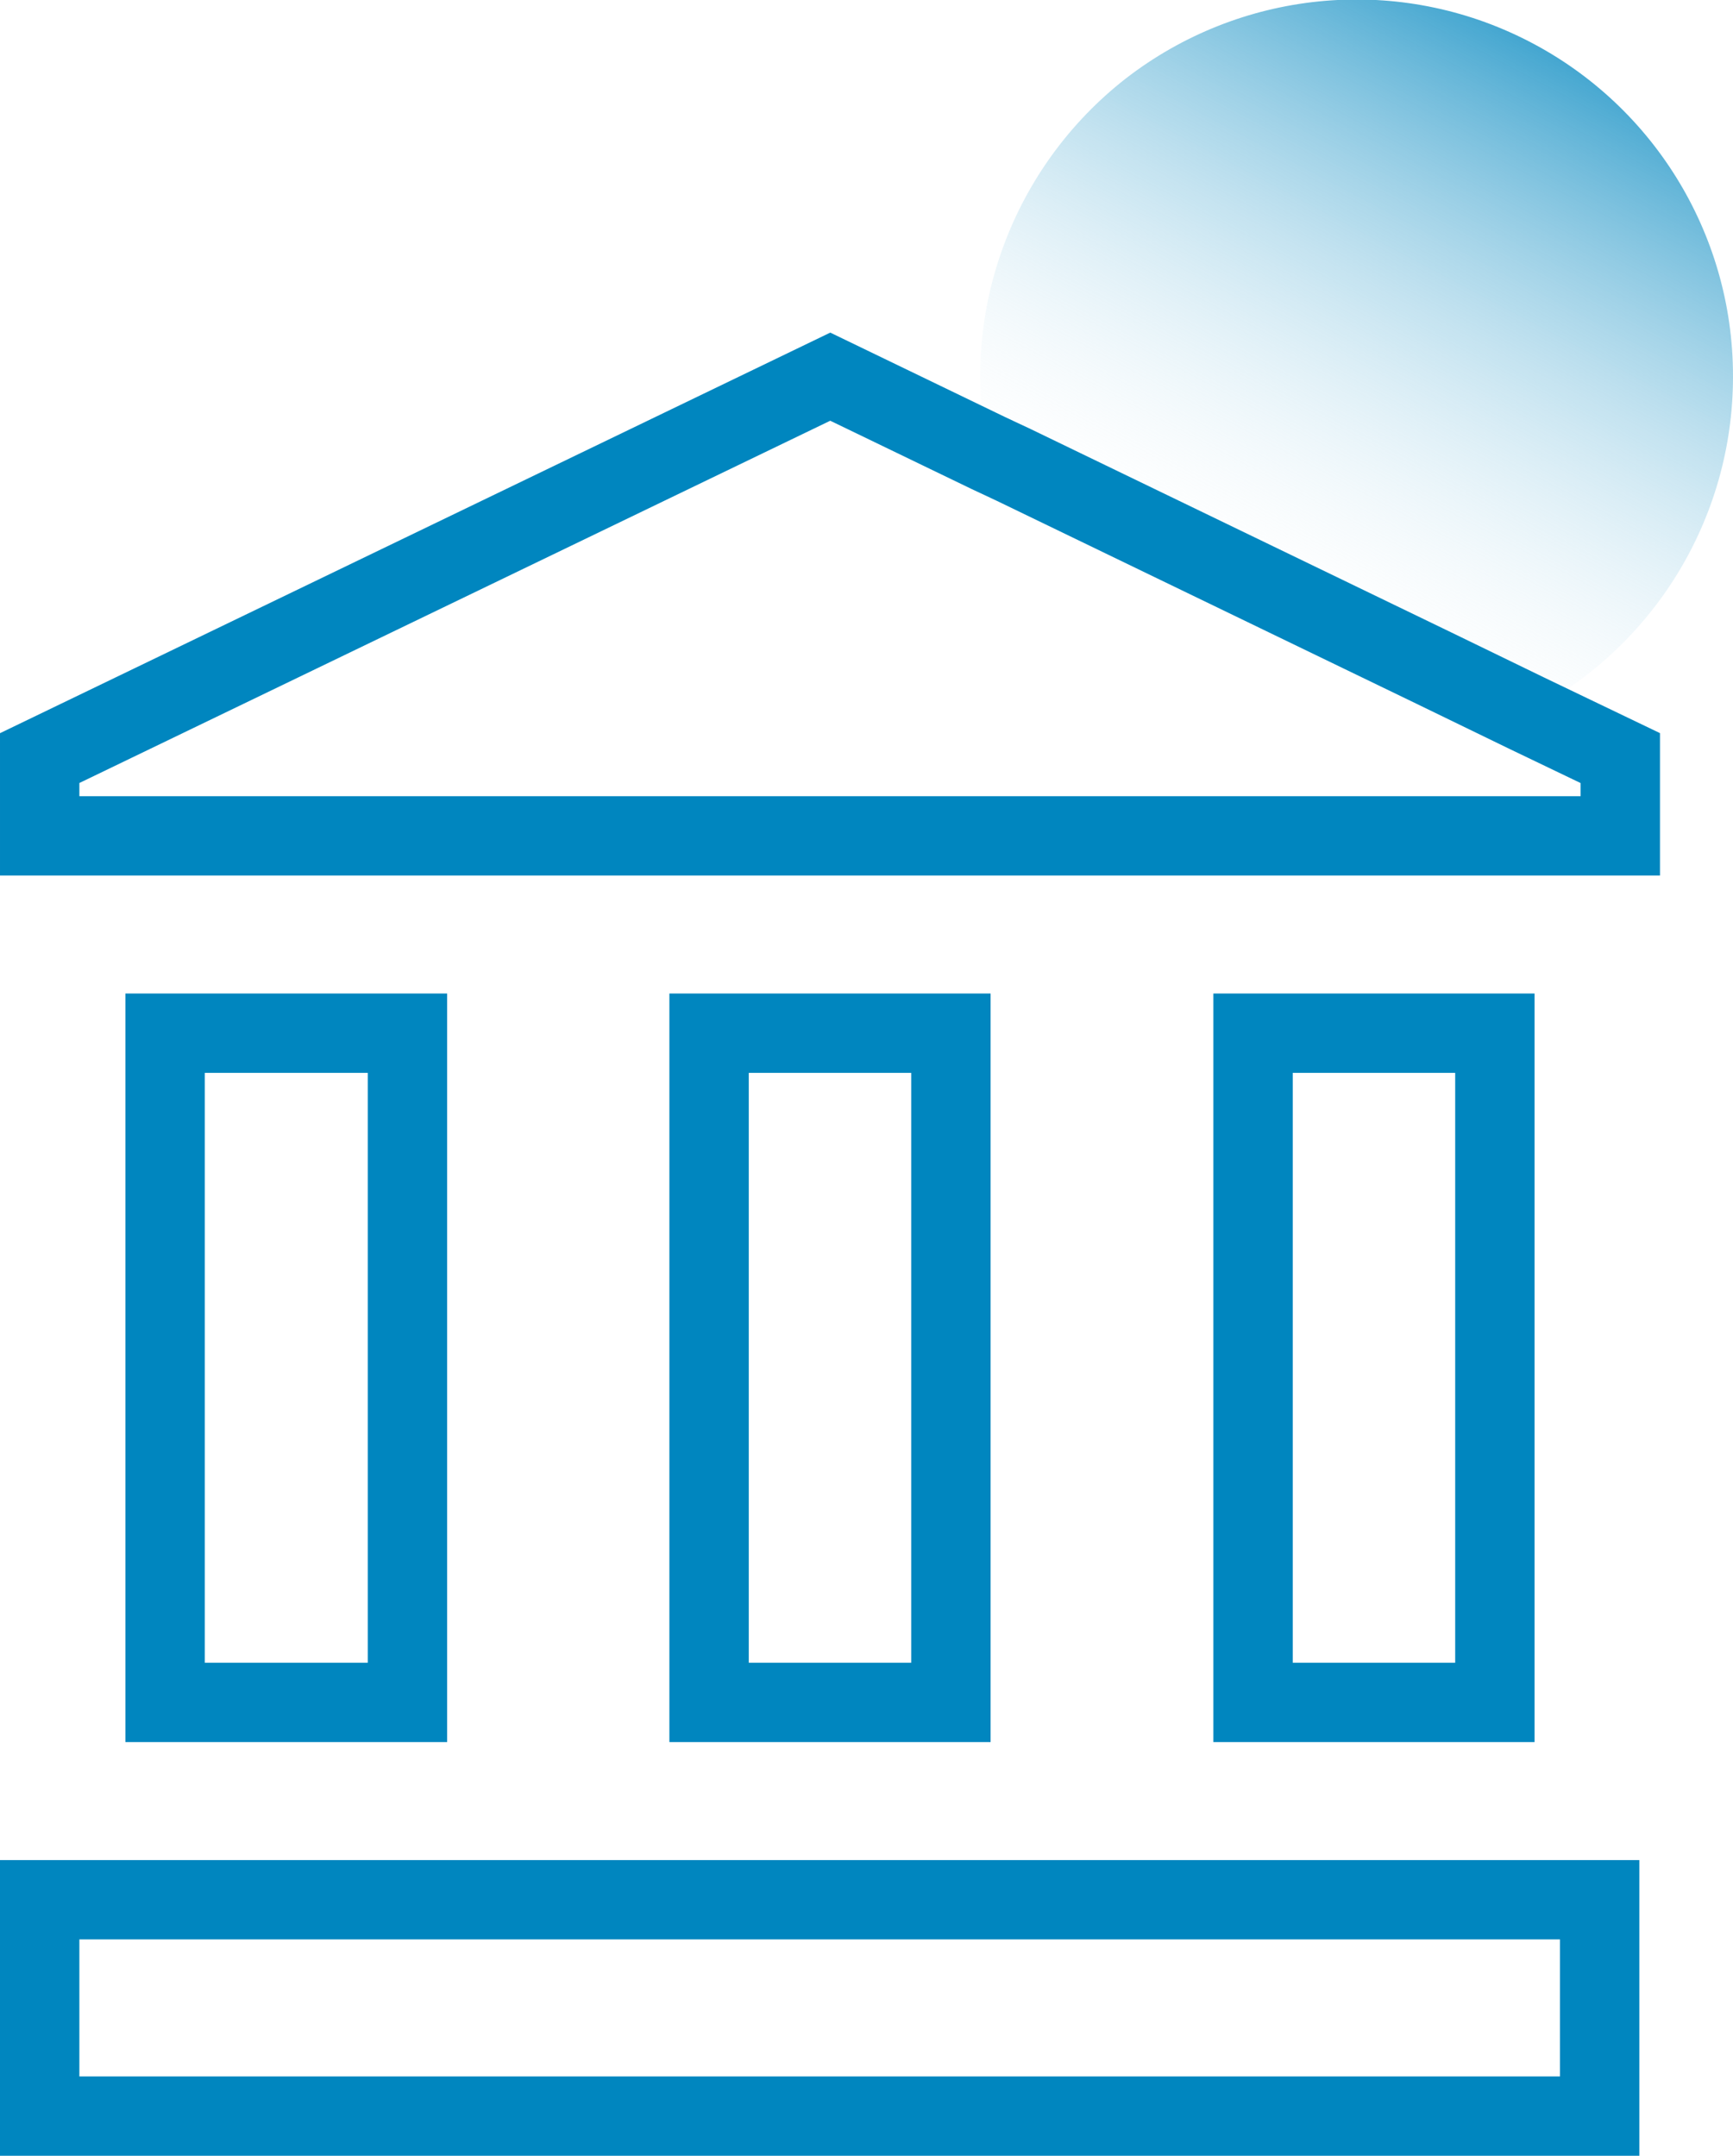
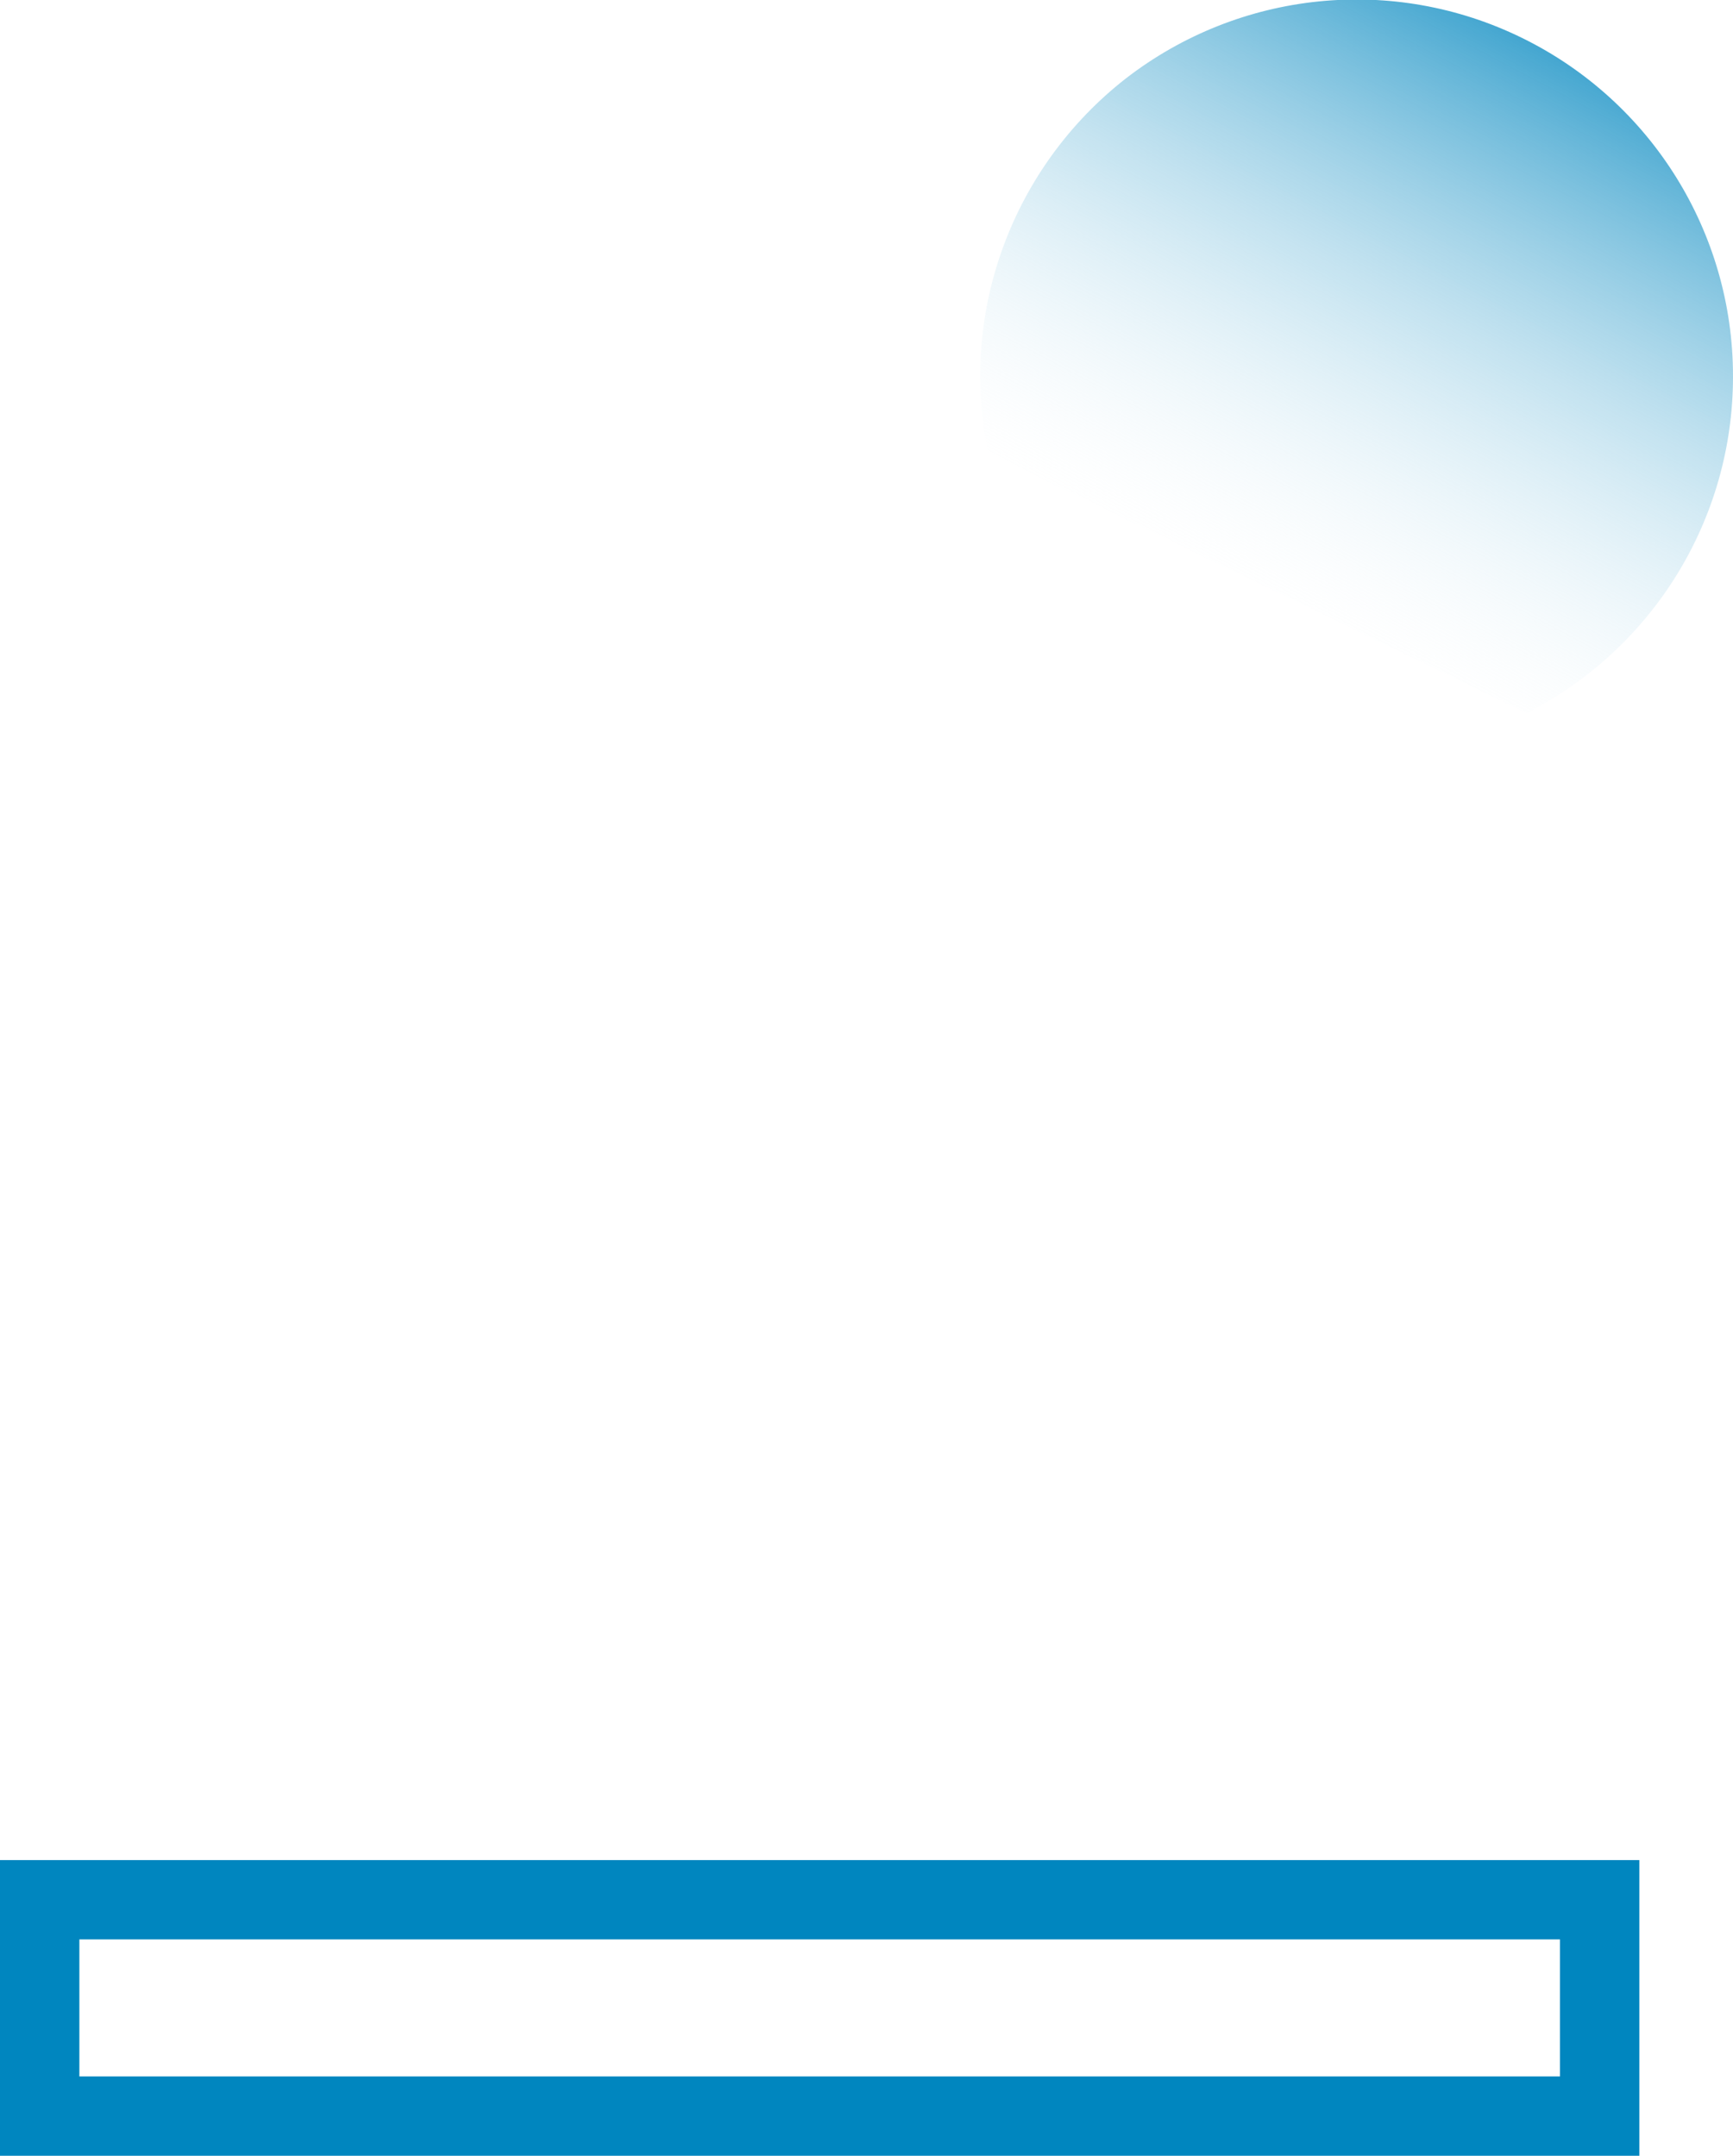
<svg xmlns="http://www.w3.org/2000/svg" height="40.75" viewBox="0 0 32.75 40.75" width="32.75">
  <linearGradient id="a" gradientTransform="matrix(14.23 0 0 -13.48 12497.89 7052.62)" gradientUnits="userSpaceOnUse" x1="-876.83" x2="-876.31" y1="522.43" y2="523.35">
    <stop offset="0" stop-color="#fff" stop-opacity="0" />
    <stop offset="1" stop-color="#0086bf" />
  </linearGradient>
  <path d="m32.75 7.12c0 2.69-1.51 5.14-3.9 6.36l-1.75-.85-7.94-3.84-.49-.24c-.55-2.66.47-5.4 2.61-7.07 2.15-1.66 5.05-1.96 7.49-.76s3.98 3.68 3.98 6.39z" fill="url(#a)" />
  <g fill="none" stroke="#0086bf" stroke-width="1.5">
-     <path d="m30.62 14.33v1.47h-29.87v-1.47l14.94-7.21 2.98 1.44.49.23 7.94 3.84 1.75.85z" />
-     <path d="m3.12 32.18v-12.65h4.58v12.65z" />
-     <path d="m13.4 32.18v-12.65h4.57v12.65z" />
-     <path d="m23.68 32.18v-12.65h4.57v12.65z" />
    <path d="m.75 35.91h29.48v4.09h-29.48z" />
  </g>
</svg>